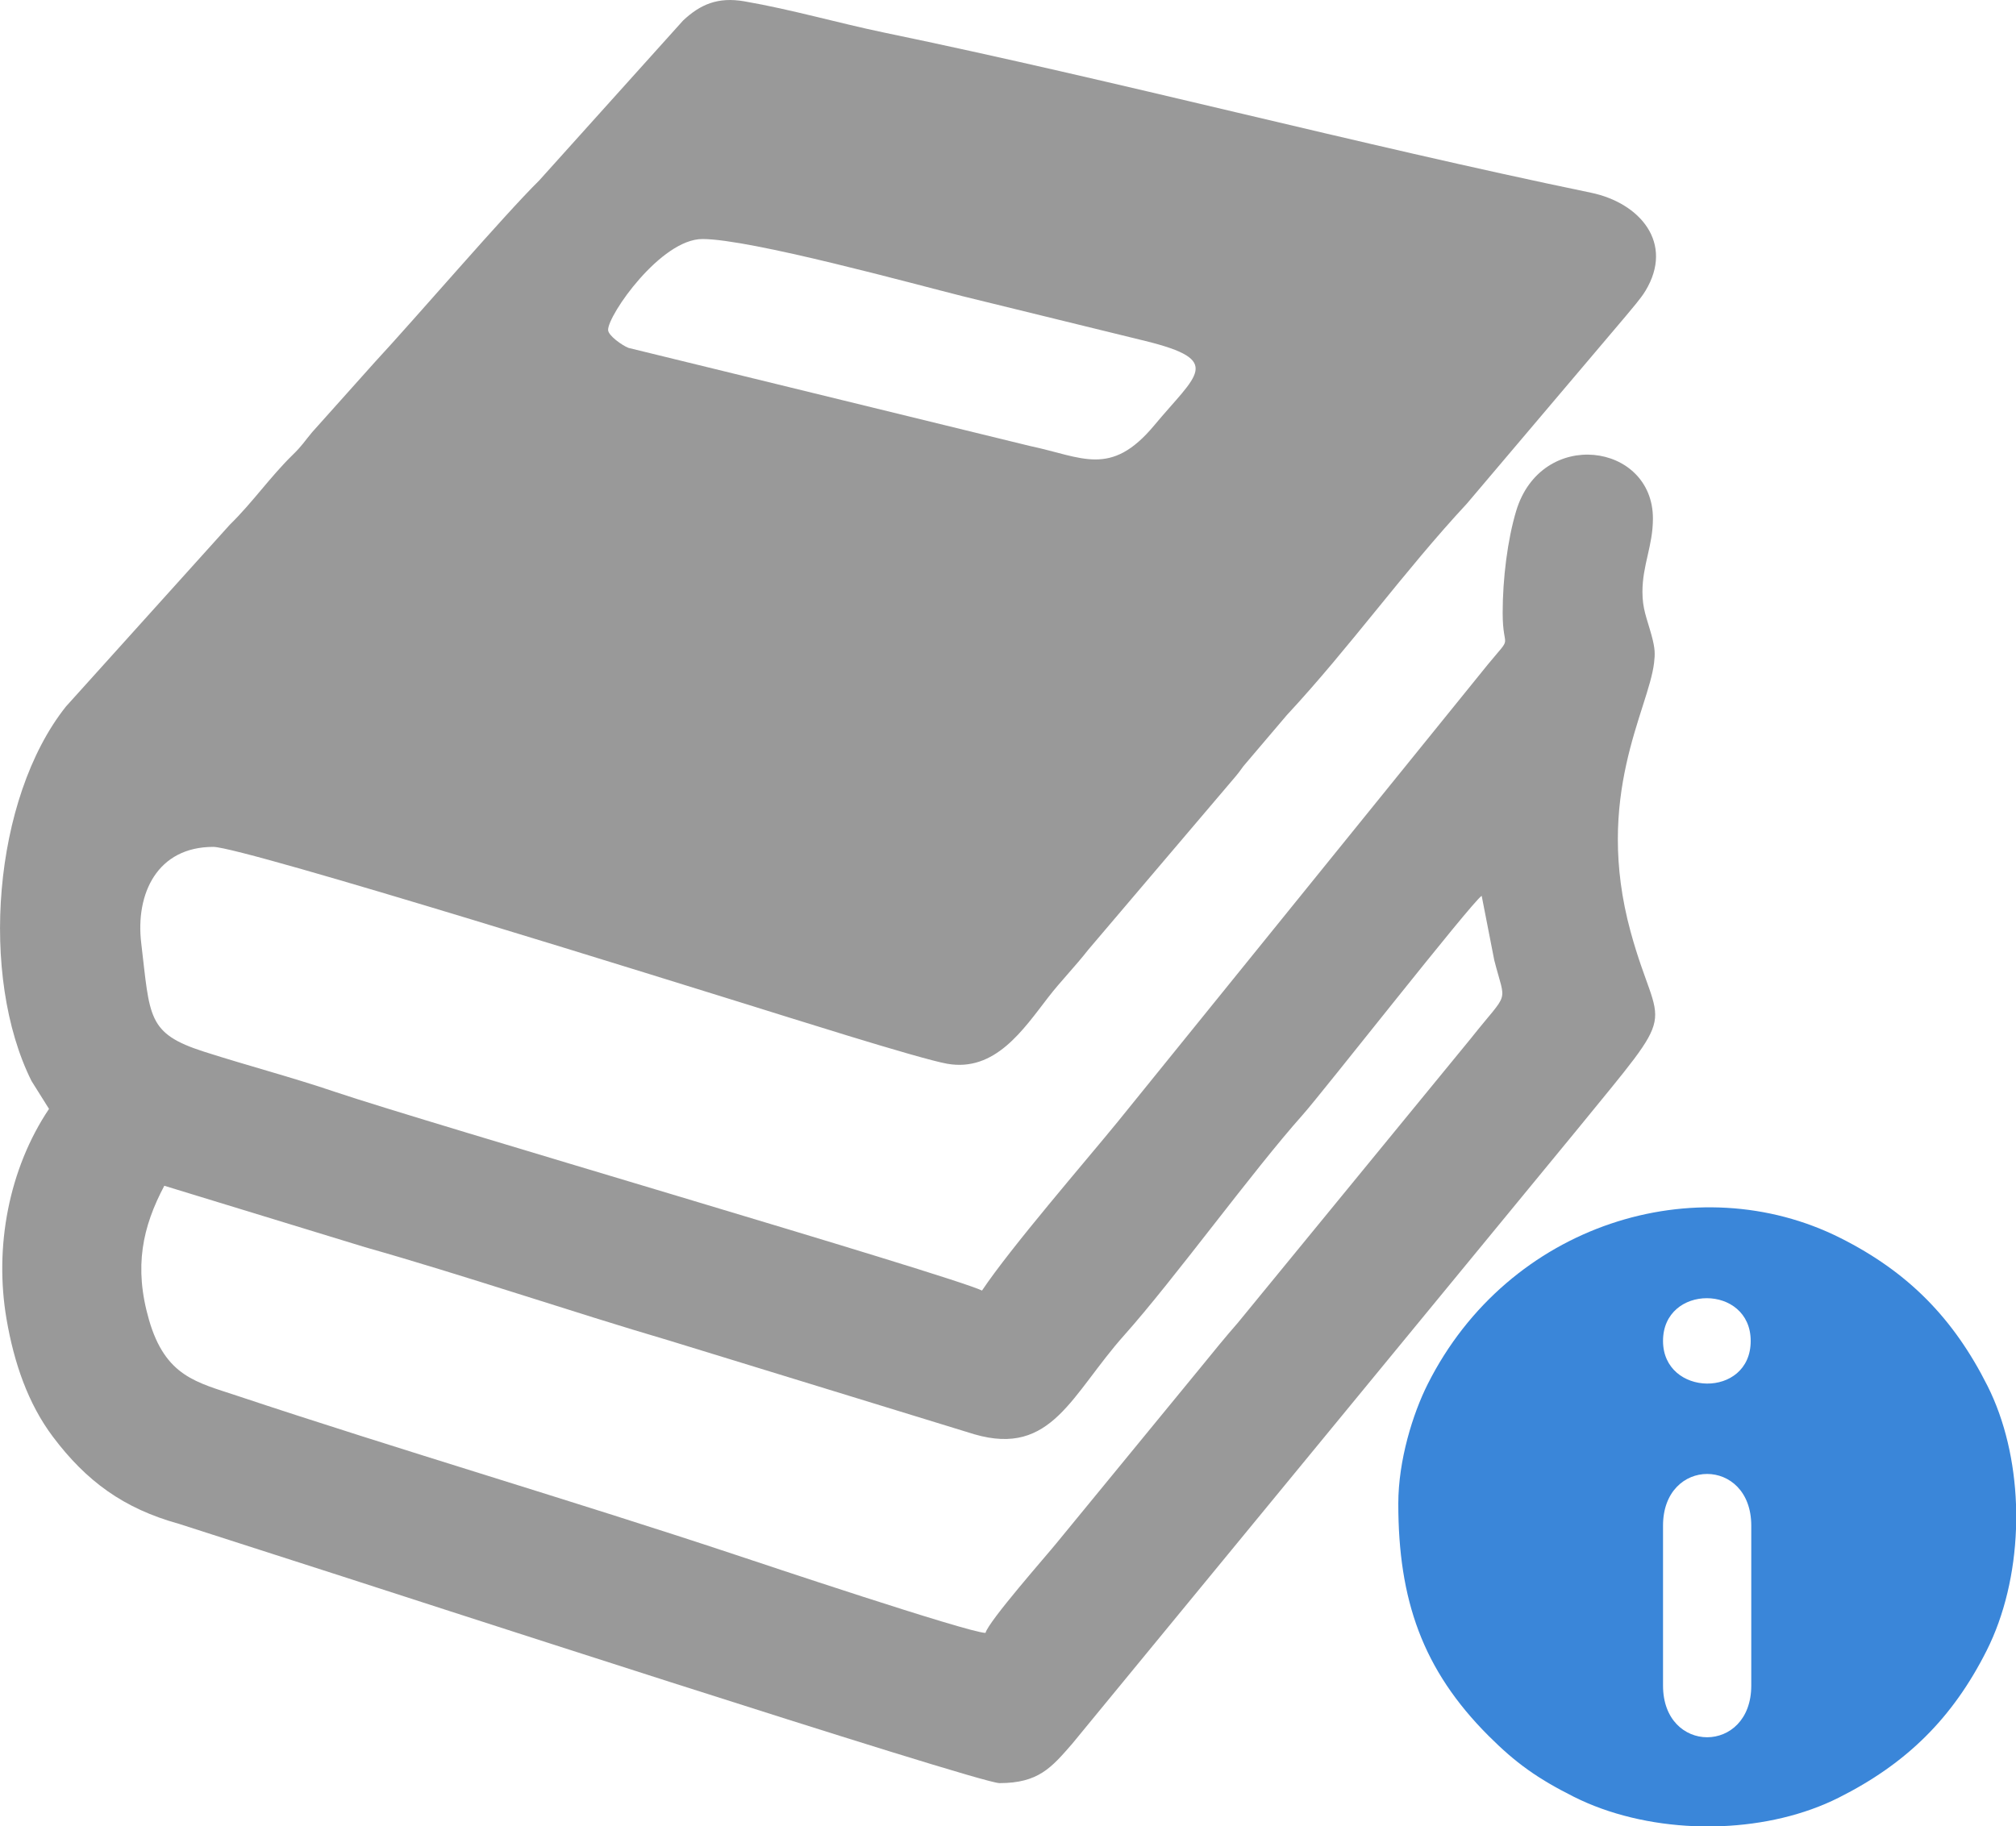
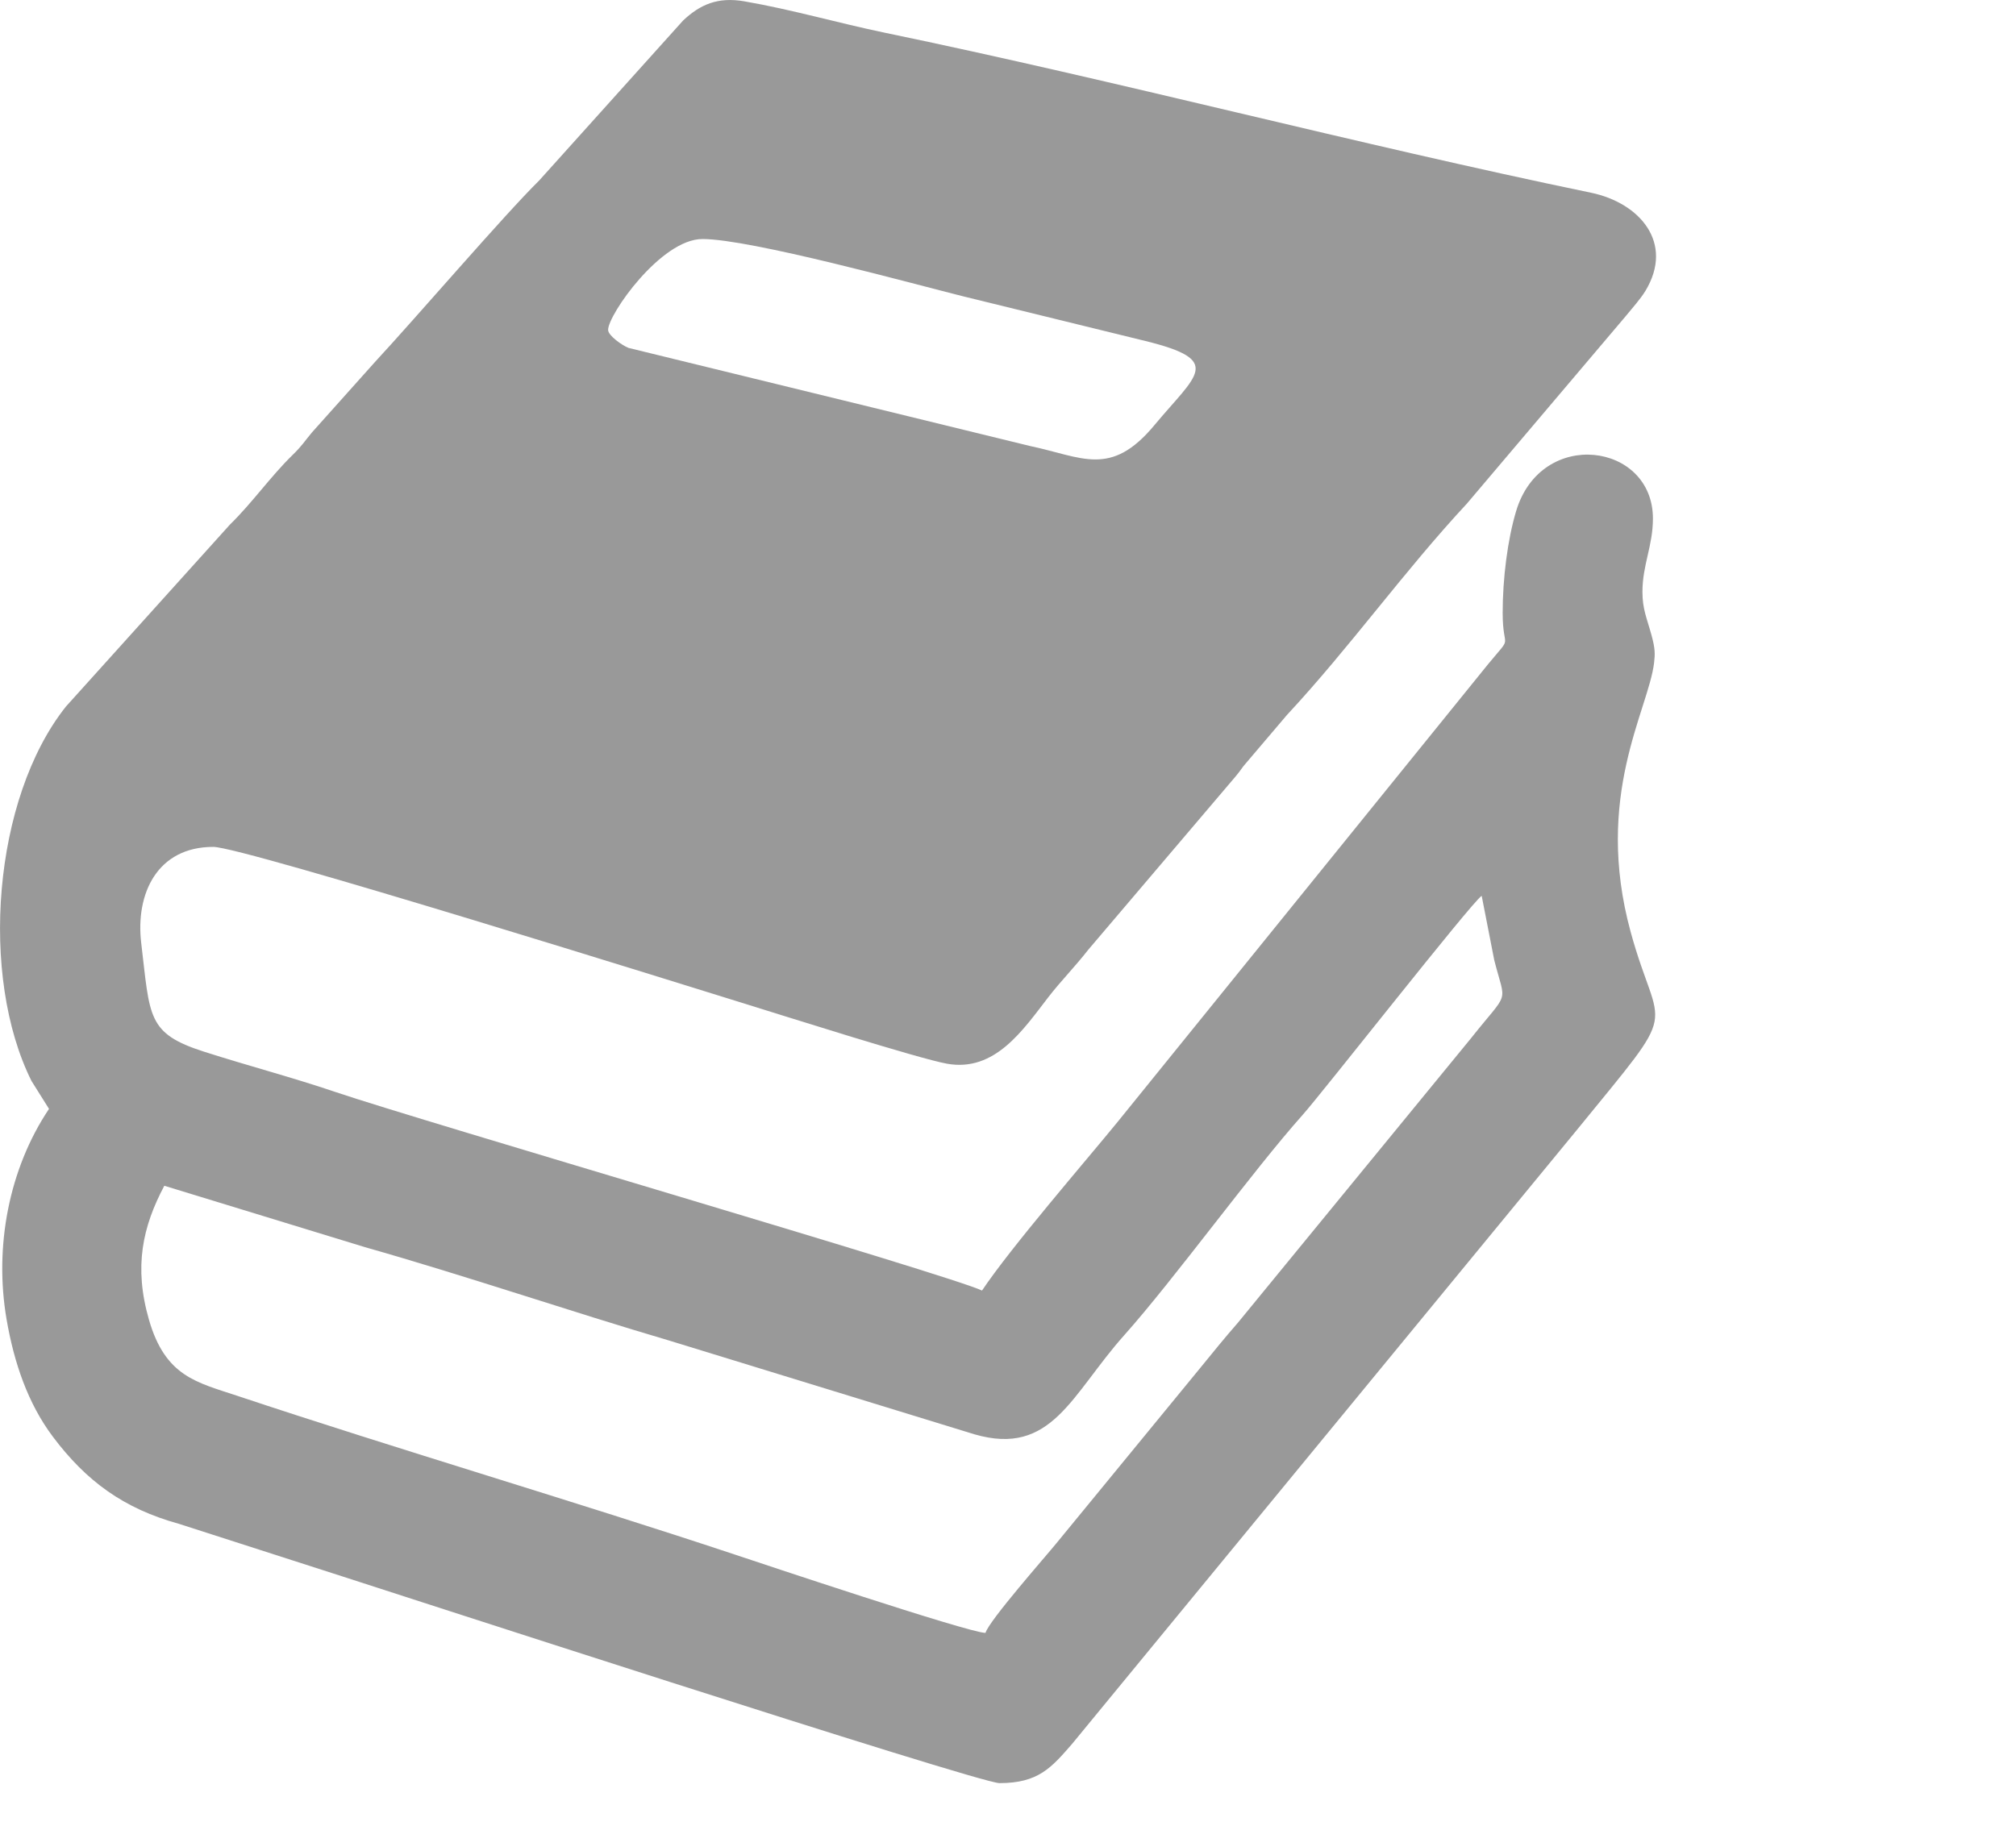
<svg xmlns="http://www.w3.org/2000/svg" xml:space="preserve" width="257.905mm" height="233.681mm" version="1.1" style="shape-rendering:geometricPrecision; text-rendering:geometricPrecision; image-rendering:optimizeQuality; fill-rule:evenodd; clip-rule:evenodd" viewBox="0 0 26730.8 24220.1">
  <defs>
    <style type="text/css">
   
    .fil1 {fill:#3A86D9}
    .fil0 {fill:#999999}
   
  </style>
  </defs>
  <g id="Camada_x0020_1">
    <path class="fil0" d="M13066.9 21657.1c-236.2,-5.3 -3031.2,-942 -3318,-1037.3 -2137.9,-710.8 -4458.6,-1392.8 -6603.2,-2107.4 -537.7,-179.2 -953.1,-255.1 -1170.2,-1007.4 -203.8,-706.2 -84.7,-1234.4 203.1,-1778.4l2660.5 814.4c1335.9,379.1 2721.6,852.3 4041,1240.9l4040.7 1241.3c1027,297.9 1283.6,-527.6 1987.3,-1316.3 659,-738.5 1702.9,-2179.2 2363,-2919 265.6,-297.6 2235.1,-2813.4 2374.9,-2907l166.6 852.7c154.6,608.3 208.9,383.6 -311.6,1040.9l-3087.9 3769.3c-175,200.2 -315.6,374.3 -484.3,581.3l-1920.7 2341.9c-123.3,153 -899.3,1033 -941.2,1190.1zm-5003.9 -17282.2c0,-200.7 699.7,-1204.7 1251,-1204.7 638.9,0 2811.4,598.7 3456.4,759.9l2418.7 592.9c1044,257.7 679,441 116.3,1117.3 -579.3,696.1 -954.2,420.9 -1647.6,275.1l-5324.3 -1301.3c-80.9,-31.3 -270.5,-162.9 -270.5,-239.2zm-7413.2 10332.2c-533.1,796 -727.3,1829.2 -563.3,2787.3 98.7,576.7 283,1119.7 615.7,1562 441.6,587.1 935.8,951.4 1671.8,1154.5l2173.3 699.3c254.5,80.8 8425.1,2739.1 8705.1,2739.1 515.6,0 688.3,-204.6 962.7,-520l6688.8 -8137.7c1415.6,-1738.3 1102,-1227 717.8,-2630.6 -493.5,-1803.1 236.5,-2944.9 310.3,-3570.3 13.6,-114.8 15.3,-186.2 -33.5,-364.6 -64,-233.5 -120.8,-347.2 -120.8,-576.3 0,-358.1 139,-610 139,-973 0,-1005.7 -1479.7,-1209.5 -1813.5,-99.2 -114.4,380.6 -178.8,897.5 -178.8,1350.2 0,521 150.1,265.8 -196,684.4l-4911.3 6069.6c-426.2,522.3 -1409.9,1657.5 -1796.3,2234.6 -427.9,-205.3 -7420,-2242.9 -8577.6,-2634.9 -580.5,-196.6 -1141,-342.1 -1737.3,-533 -758.3,-242.7 -716,-458.9 -833.3,-1440.1 -78.5,-656.9 213,-1276.3 955,-1276.3 399,0 6371.1,1870.5 7083.2,2090.7 420.9,130.1 2271,718.4 2646.6,785.3 636.5,113.4 1008.7,-450.3 1343.7,-883.8 164.6,-213 349.5,-399 529.3,-629l1958.4 -2304.2c72,-85.6 66.4,-96.4 142.5,-181.8l532.2 -626.1c836.5,-899.5 1549.5,-1903.8 2386,-2803.3l2103.6 -2483.4c85.6,-105.3 198.8,-230.7 264,-338.4 385.3,-636.6 -74.7,-1168.1 -722.1,-1302.3 -3132.2,-649.3 -6247.3,-1475.8 -9367.6,-2122.9 -608.6,-126.2 -1228.5,-306.7 -1858.1,-415.5 -351.9,-60.8 -585.3,41.5 -812.1,254.8l-1908.7 2122.3c-457.6,450.1 -1623.9,1809.9 -2178.5,2408.5l-831.3 929.3c-109.9,131.4 -128.7,174.2 -256.7,299.3 -300.1,293.3 -533.2,632.8 -834,926.7l-2174.1 2412.8c-969.4,1220 -1147.6,3580.7 -456,4966l232.2 370.1z" />
-     <path class="fil1" d="M22050.6 22355.4l0 -2120.7c0,-914.3 1170,-914.3 1170,0l0 2120.7c0,914.3 -1170,914.3 -1170,0zm4680.2 -2402.9l0 326.9c-20.8,573.8 -151.4,1140.3 -389.7,1613.2 -453.1,898.8 -1063.3,1498.8 -1962.1,1950.3 -457.9,230 -1000.9,355 -1553,377.4l-361.6 0c-567.1,-23 -1126.5,-153.6 -1596.3,-389.7 -483,-242.8 -768.9,-446.5 -1130.1,-807.7 -877,-877 -1197.5,-1805 -1197.5,-3080.5 0,-573.7 191.9,-1191.2 389.7,-1584.7 1070.9,-2130.6 3568.5,-2895.1 5473,-1937.9 898.4,451.6 1499.6,1064.8 1950.3,1962.1 231.8,461.6 356.9,1011.9 377.4,1570.8zm-4680.2 -2167.6c0,-757.2 1162.4,-754.7 1162.4,0 0,766.9 -1162.4,740.8 -1162.4,0z" />
  </g>
</svg>